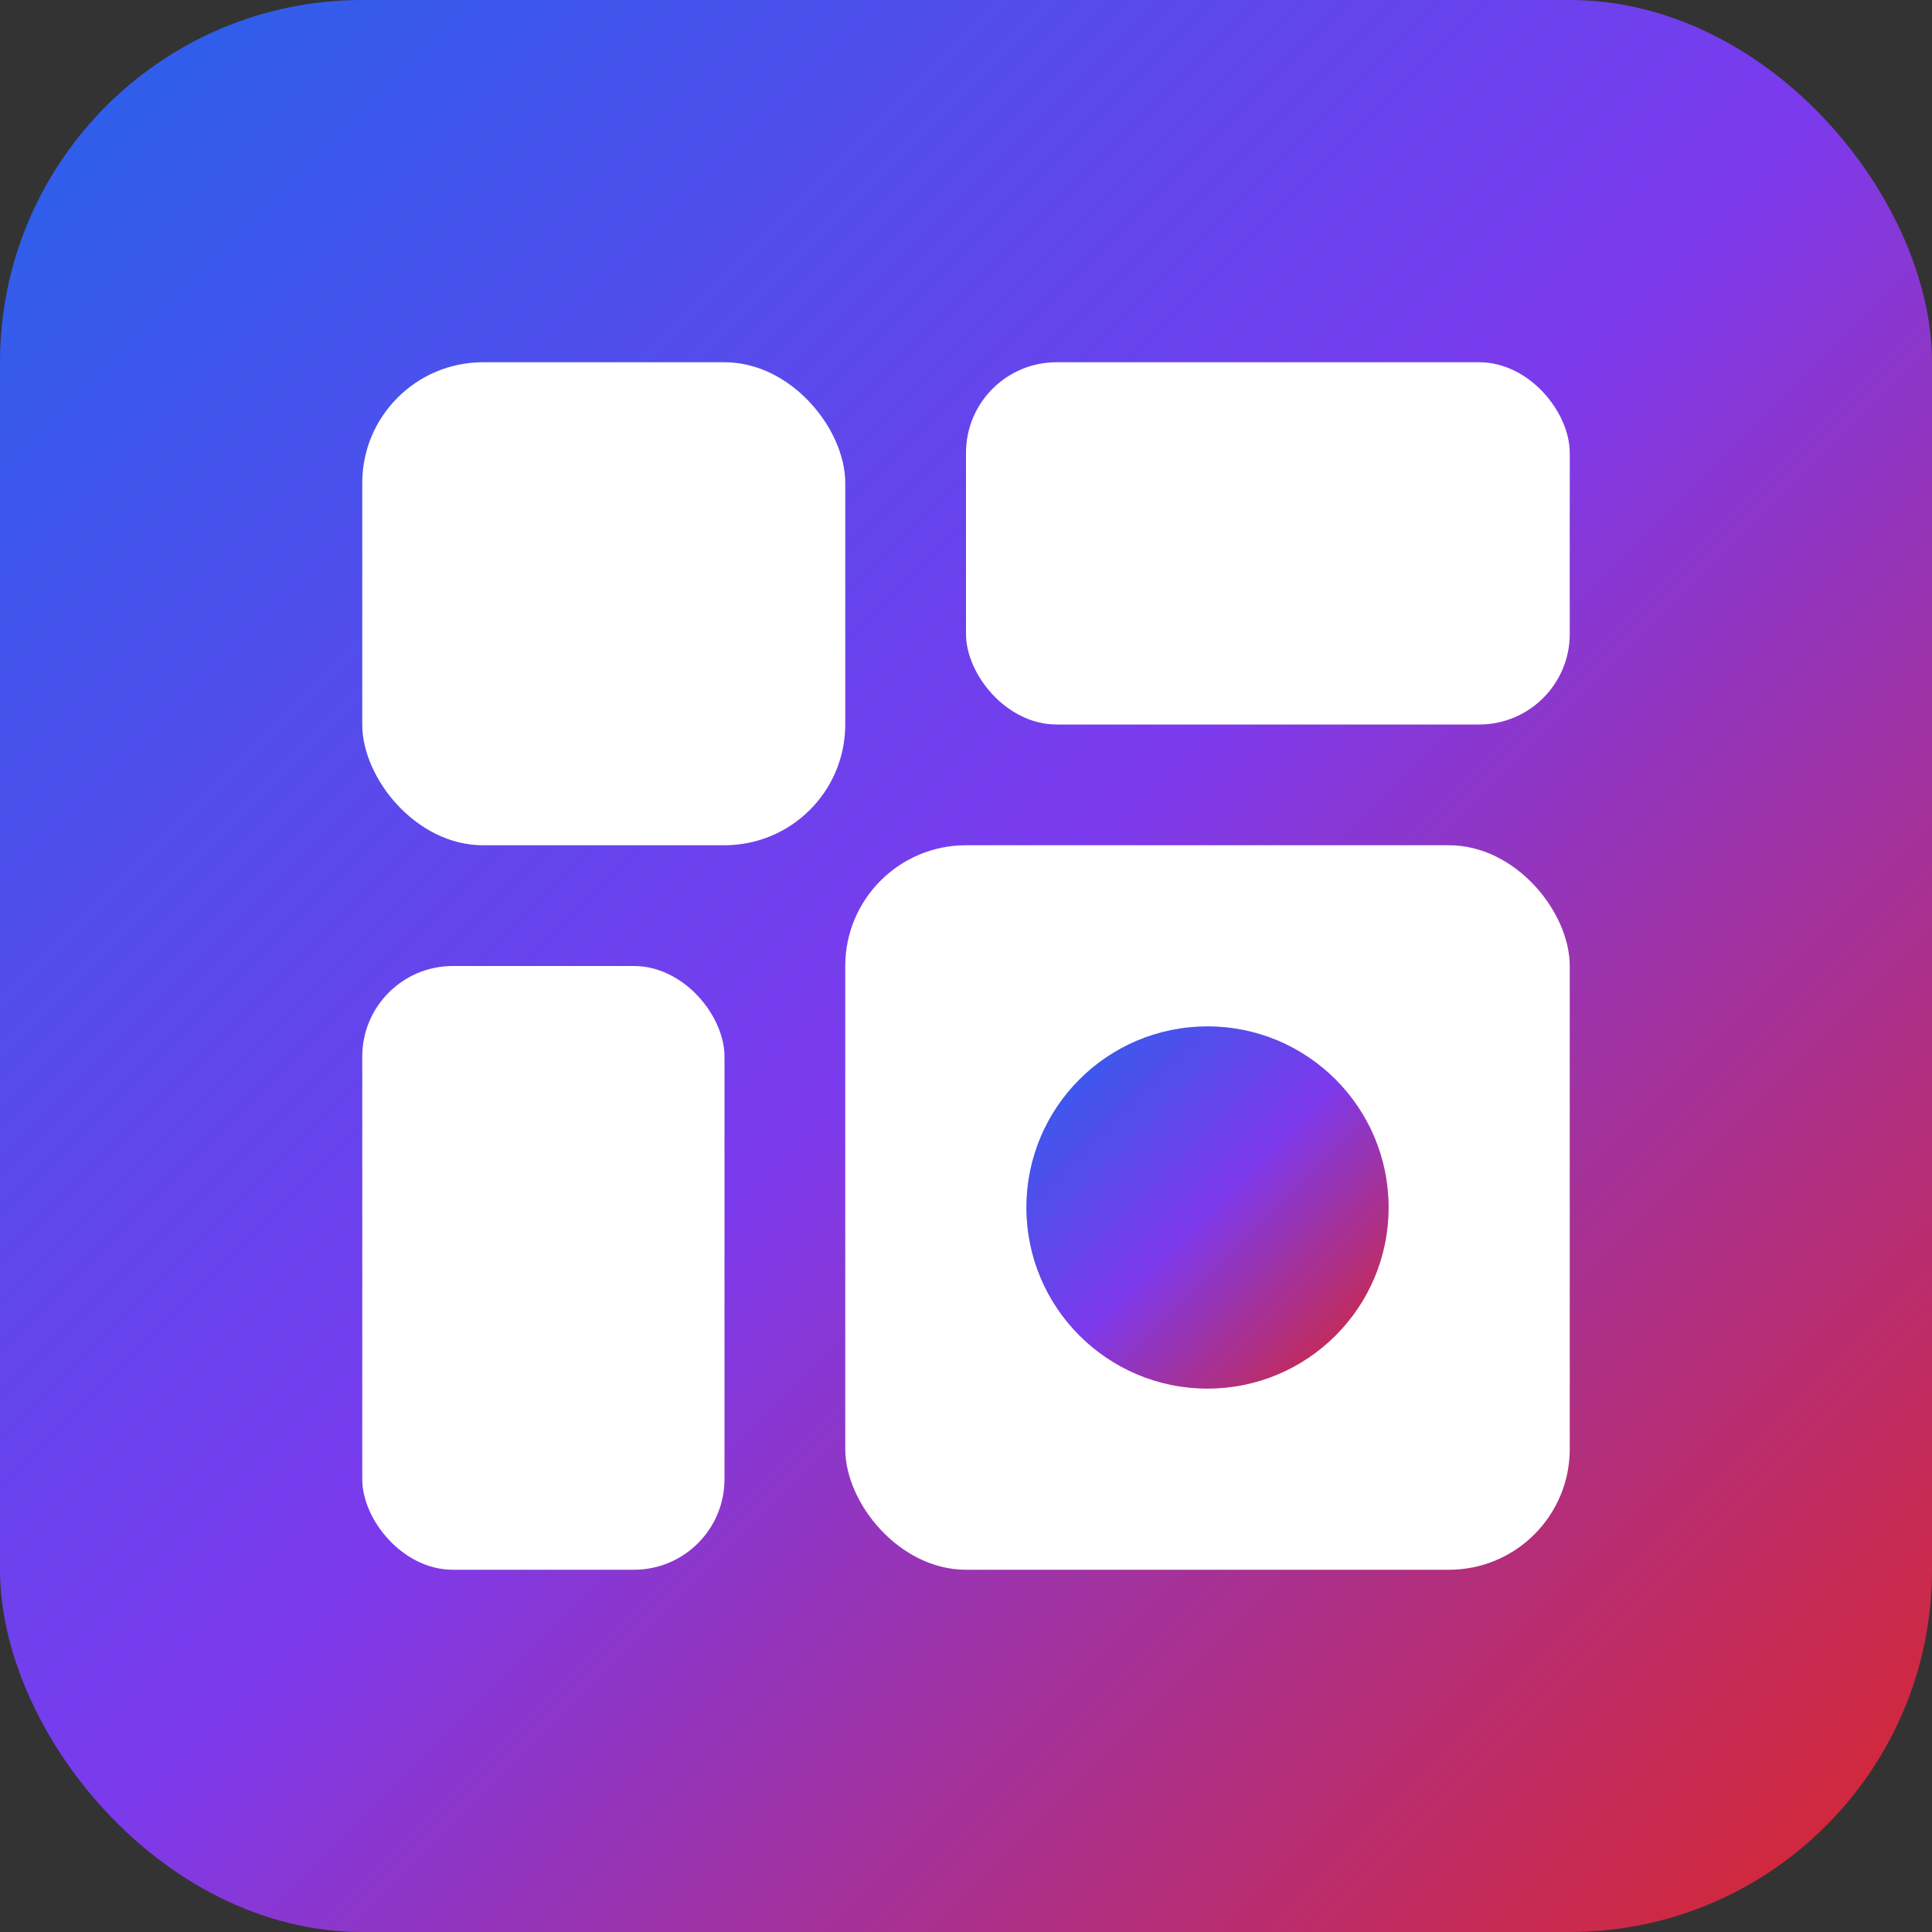
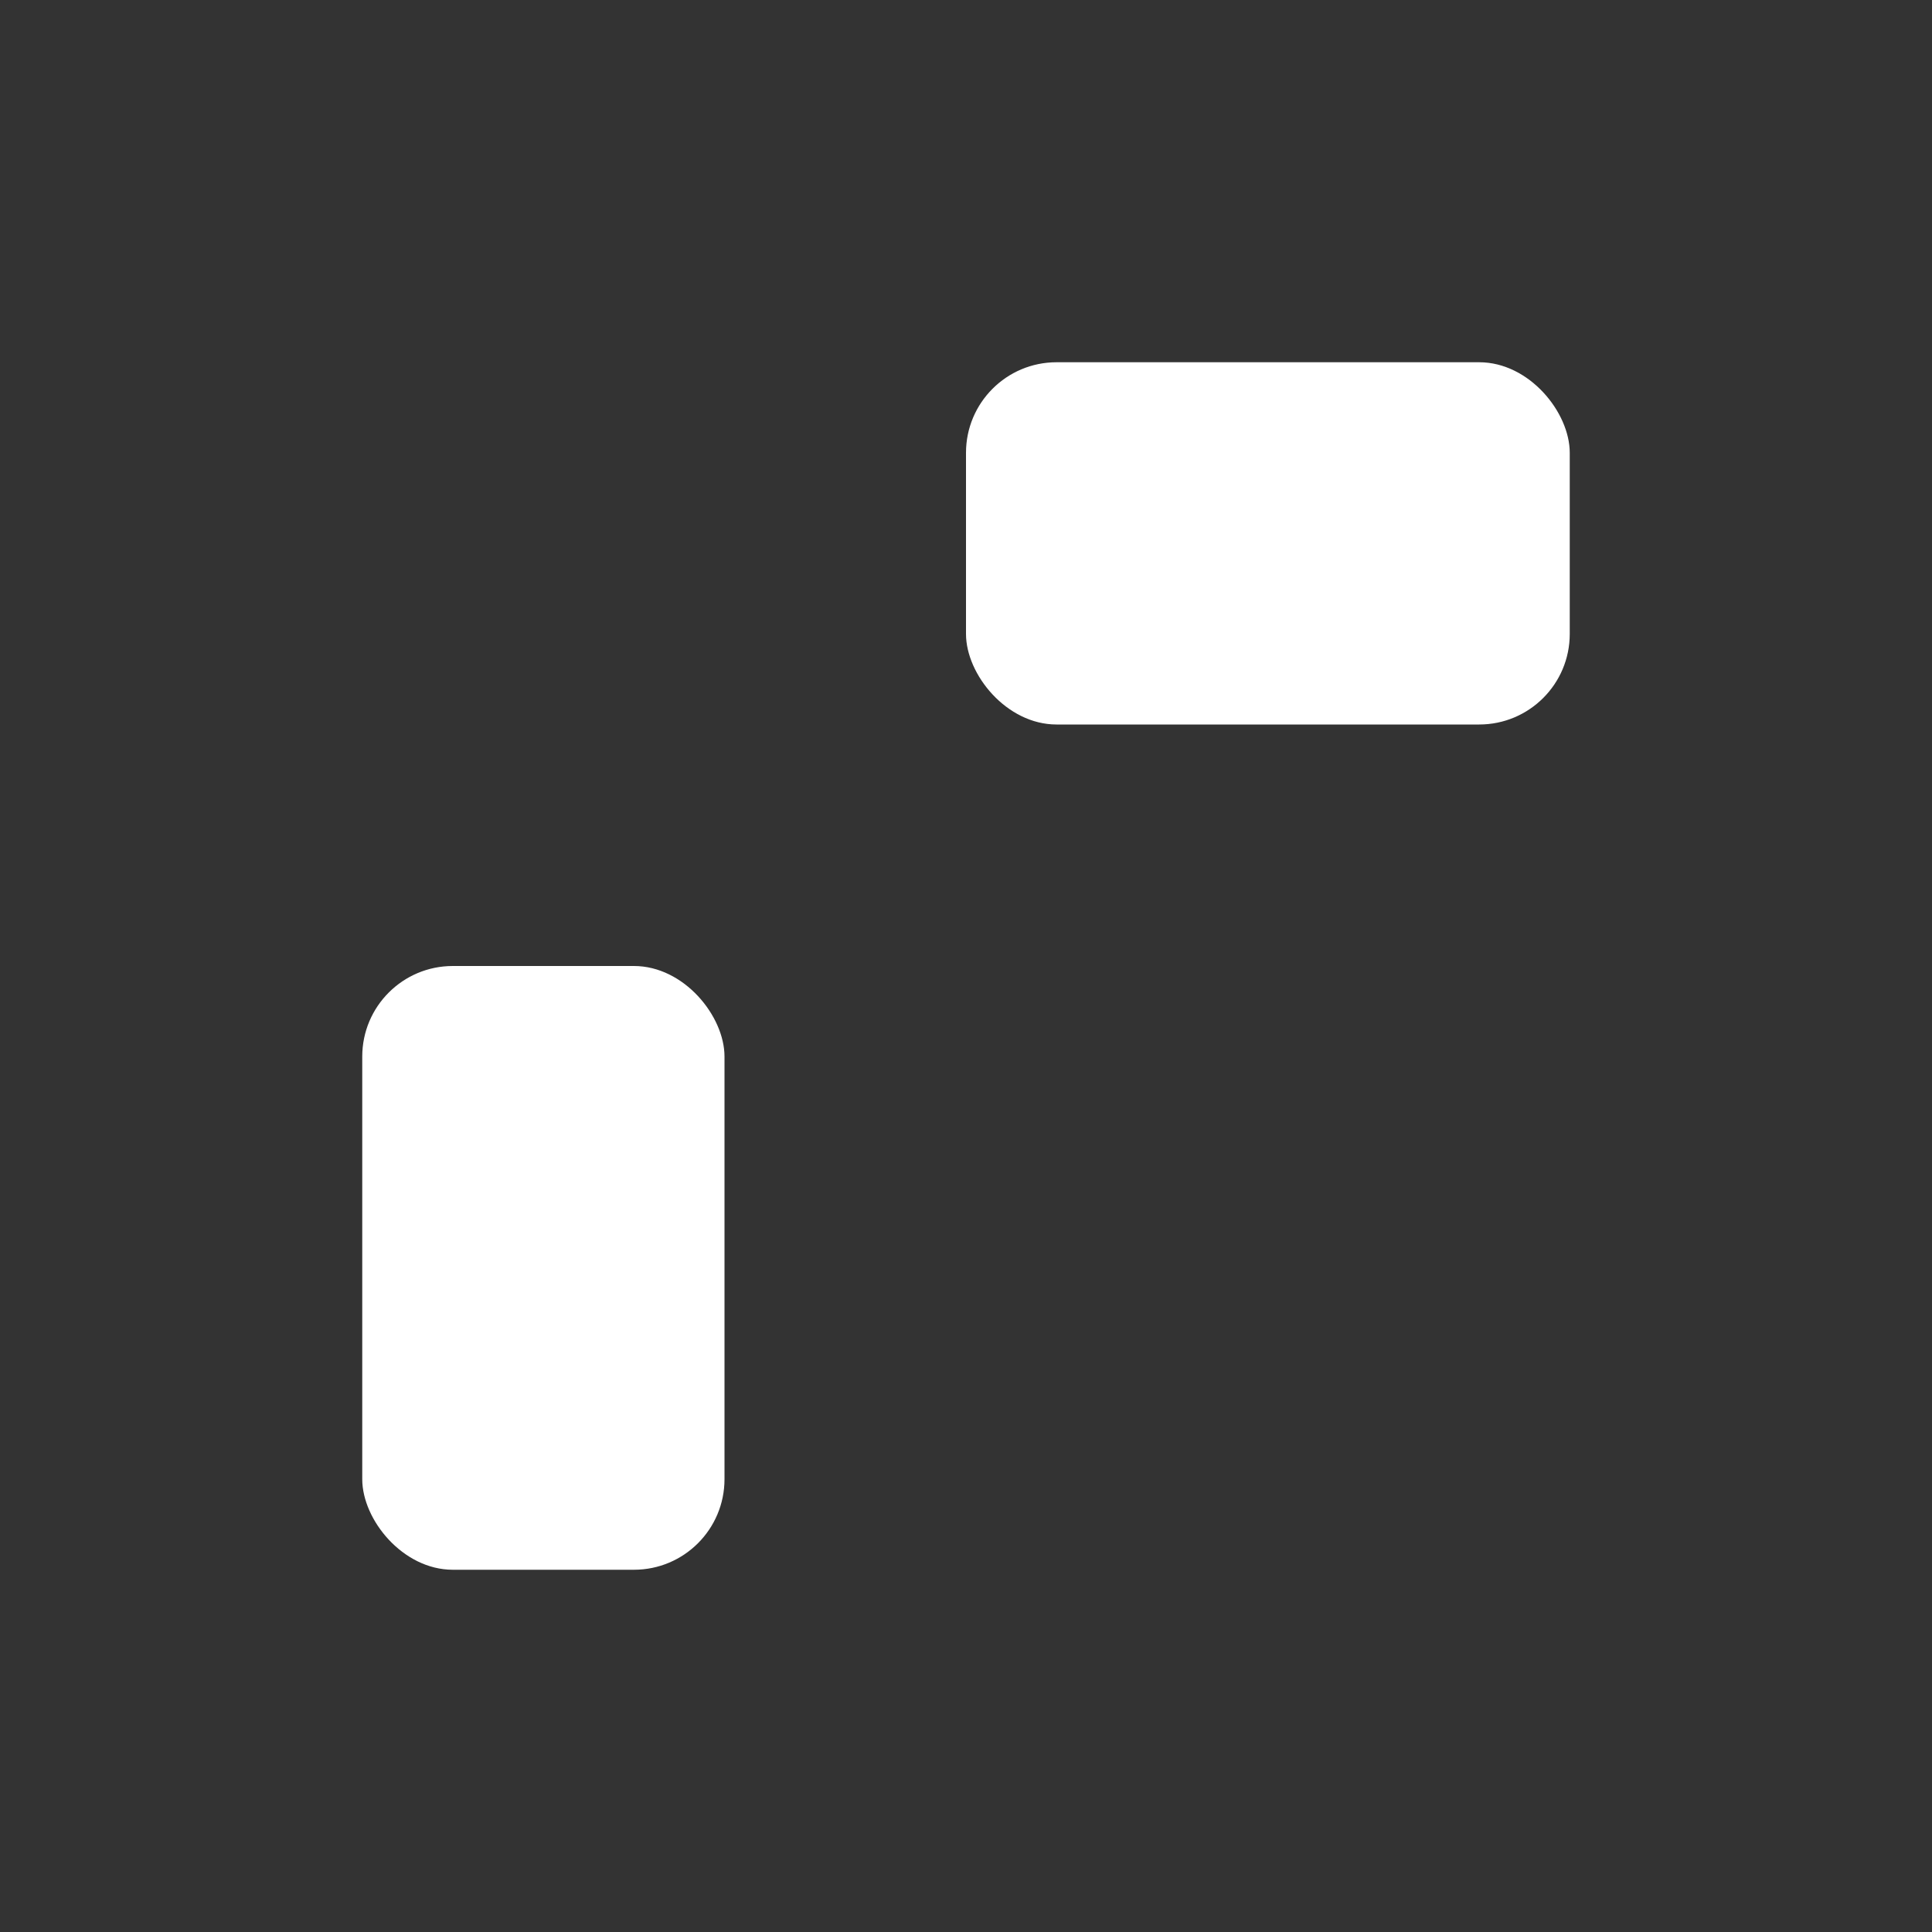
<svg xmlns="http://www.w3.org/2000/svg" viewBox="0 0 32 32">
  <rect x="0" y="0" width="32" height="32" fill="#333333" stroke="none" />
  <defs>
    <linearGradient id="faviconGradient" x1="0%" y1="0%" x2="100%" y2="100%">
      <stop offset="0%" style="stop-color:#2563eb;stop-opacity:1" />
      <stop offset="50%" style="stop-color:#7c3aed;stop-opacity:1" />
      <stop offset="100%" style="stop-color:#dc2626;stop-opacity:1" />
    </linearGradient>
  </defs>
-   <rect width="32" height="32" fill="url(#faviconGradient)" rx="6" />
-   <rect x="6" y="6" width="8" height="8" fill="white" rx="2" />
  <rect x="16" y="6" width="10" height="6" fill="white" rx="1.5" />
  <rect x="6" y="16" width="6" height="10" fill="white" rx="1.5" />
-   <rect x="14" y="14" width="12" height="12" fill="white" rx="2" />
-   <circle cx="20" cy="20" r="3" fill="url(#faviconGradient)" />
</svg>